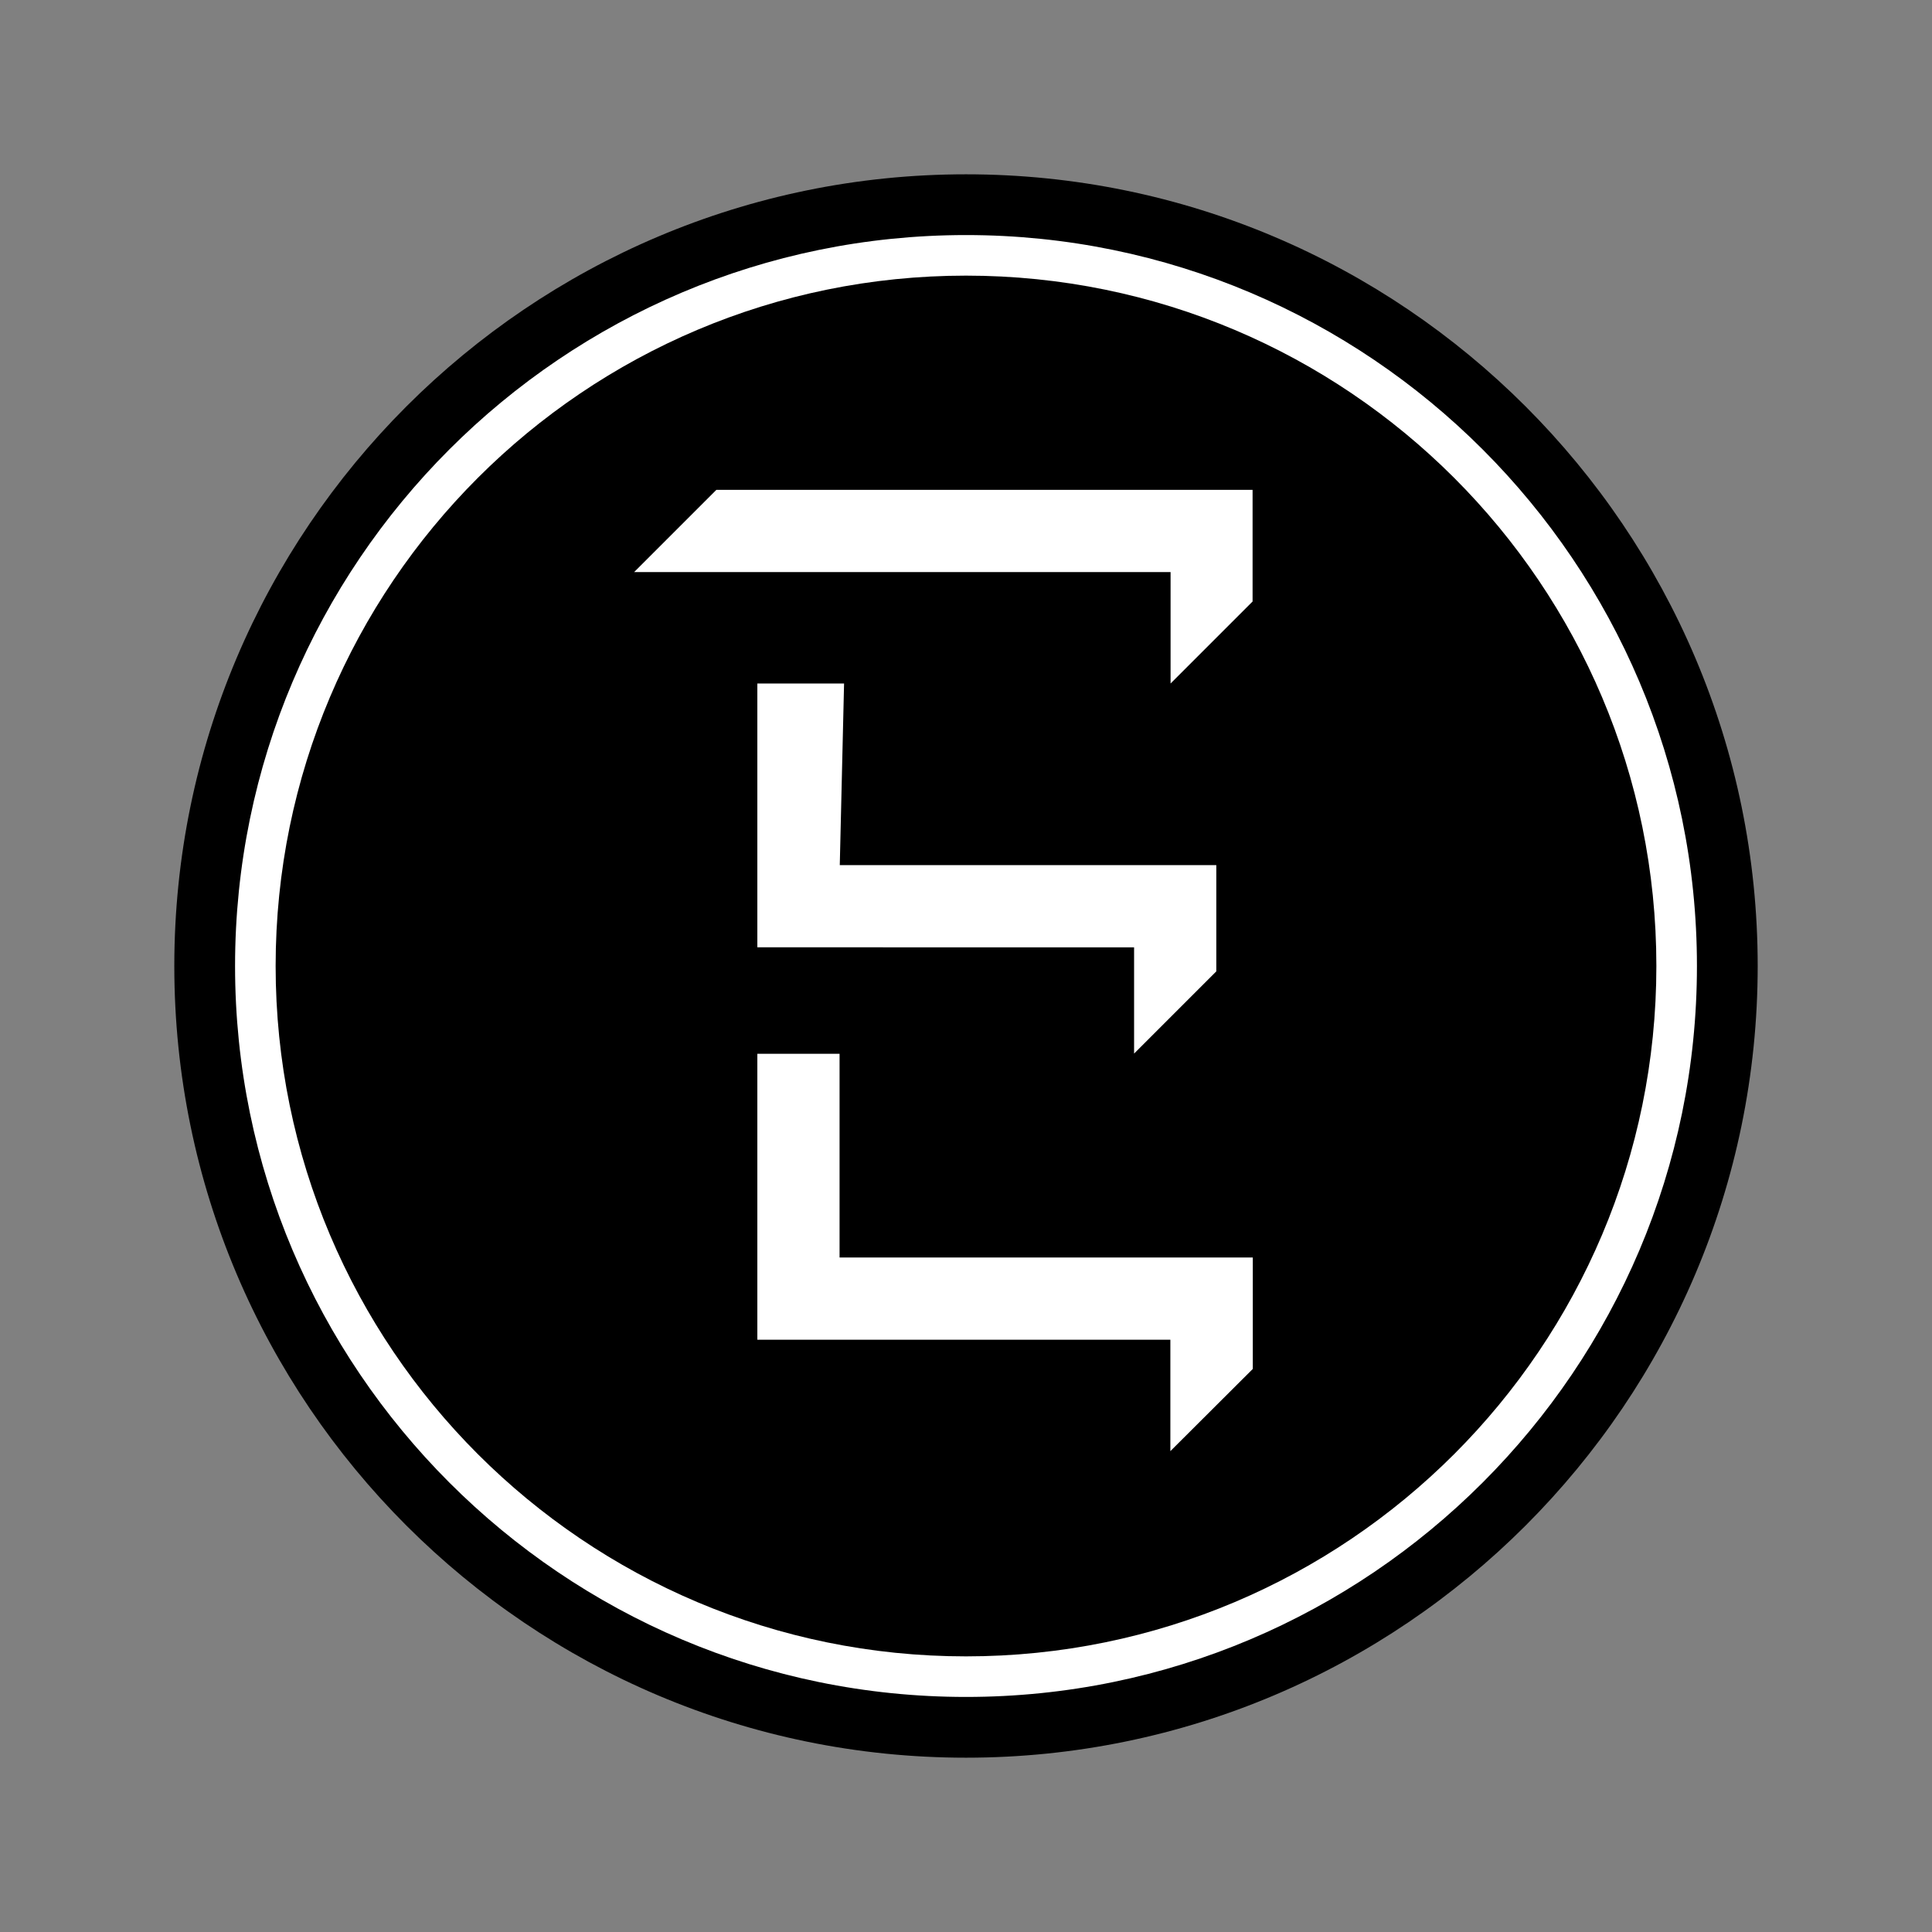
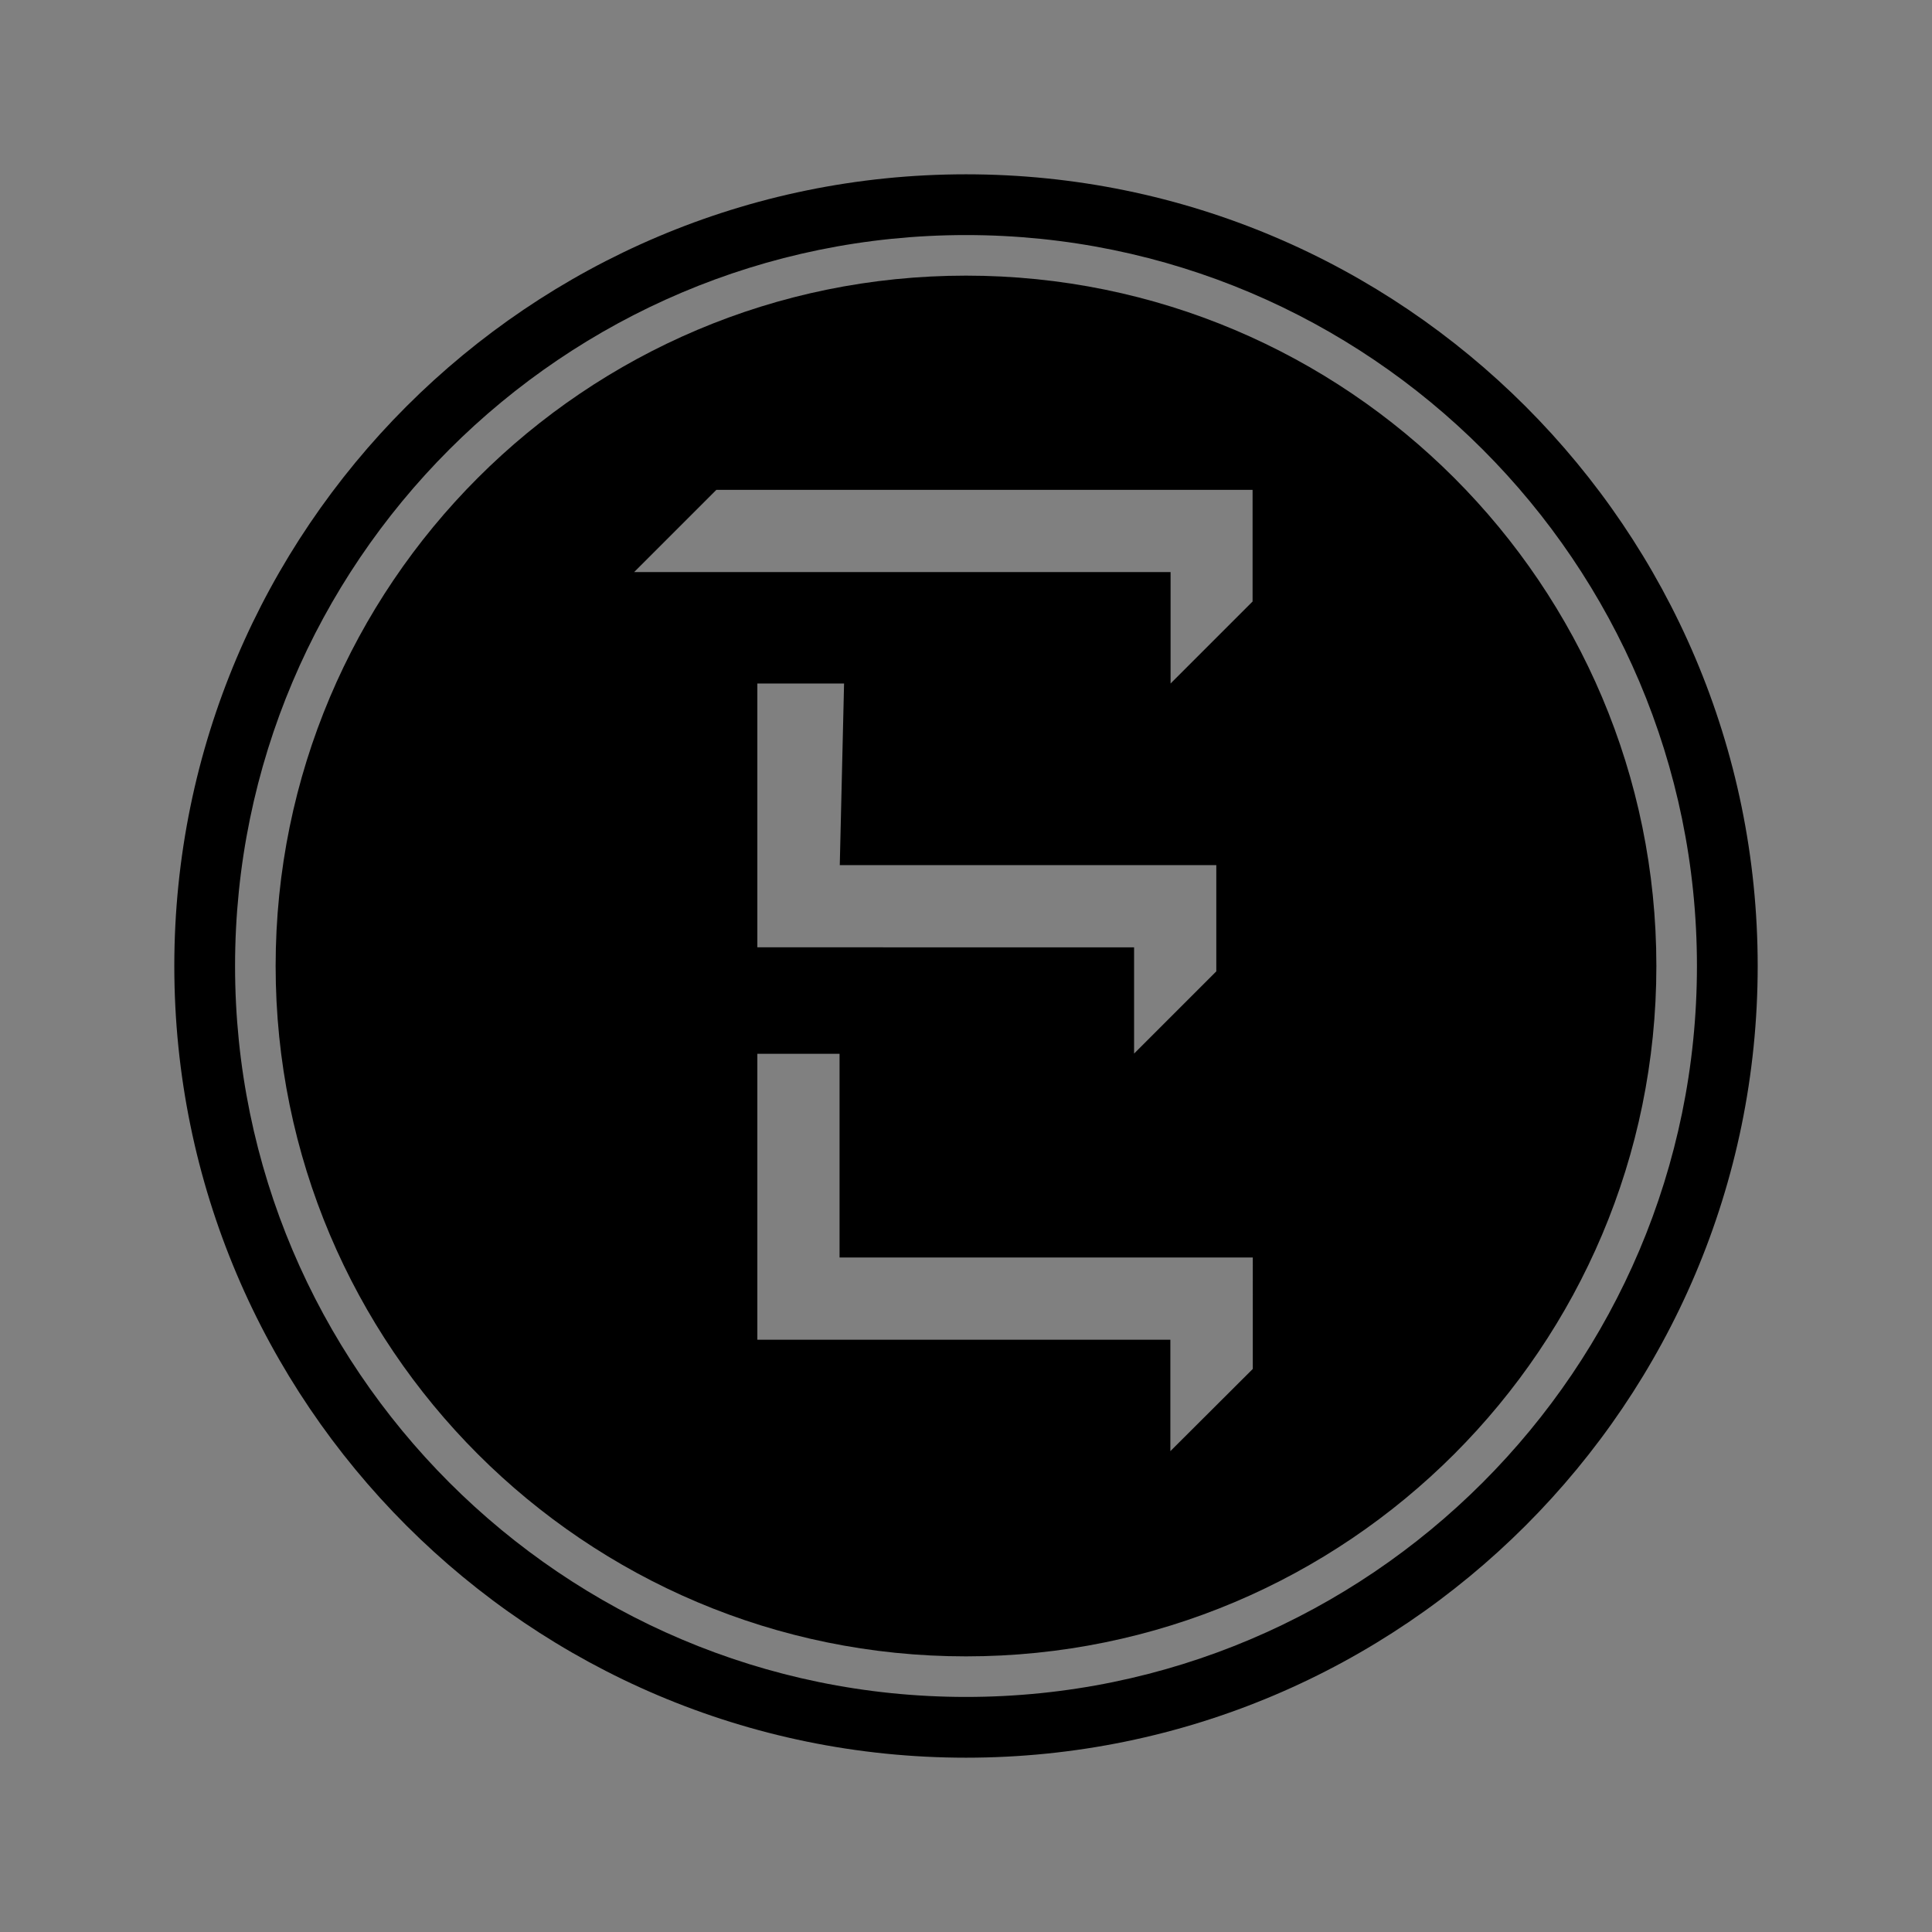
<svg xmlns="http://www.w3.org/2000/svg" version="1.1" width="32" height="32" id="Layer_1" x="0px" y="0px" viewBox="0 0 900 900" style="enable-background:new 0 0 900 900;" xml:space="preserve">
  <rect x="0" y="0" width="900" height="900" fill="#808080" stroke="none" />
  <style type="text/css">
	.st0{fill:#FFFFFF;}
</style>
  <g>
-     <circle class="st0" cx="450" cy="450" r="357.3" />
    <g>
      <g>
        <g>
          <path d="M450,128.4c-177.6,0-321.6,144-321.6,321.6s144,321.6,321.6,321.6c177.6,0,321.6-144,321.6-321.6S627.6,128.4,450,128.4      z M583.6,637.7L545.2,676v-51.9H352.8V490.9h38.3v94.9h192.5V637.7z M566.6,403v49.5l-38.3,38.3v-49.5H352.8V318.4h40.4l-2,84.6      H566.6z M583.6,280.1l-38.3,38.3v-51.9H295.4l38.3-38.3h249.8V280.1z" />
        </g>
      </g>
      <path d="M450,81.2C246.6,81.2,81.2,246.6,81.2,450c0,203.4,165.4,368.8,368.8,368.8S818.8,653.4,818.8,450    C818.8,246.6,653.4,81.2,450,81.2z M790.5,450c0,187.7-152.7,340.5-340.5,340.5S109.5,637.7,109.5,450    c0-187.7,152.7-340.5,340.5-340.5S790.5,262.3,790.5,450z" />
    </g>
  </g>
</svg>